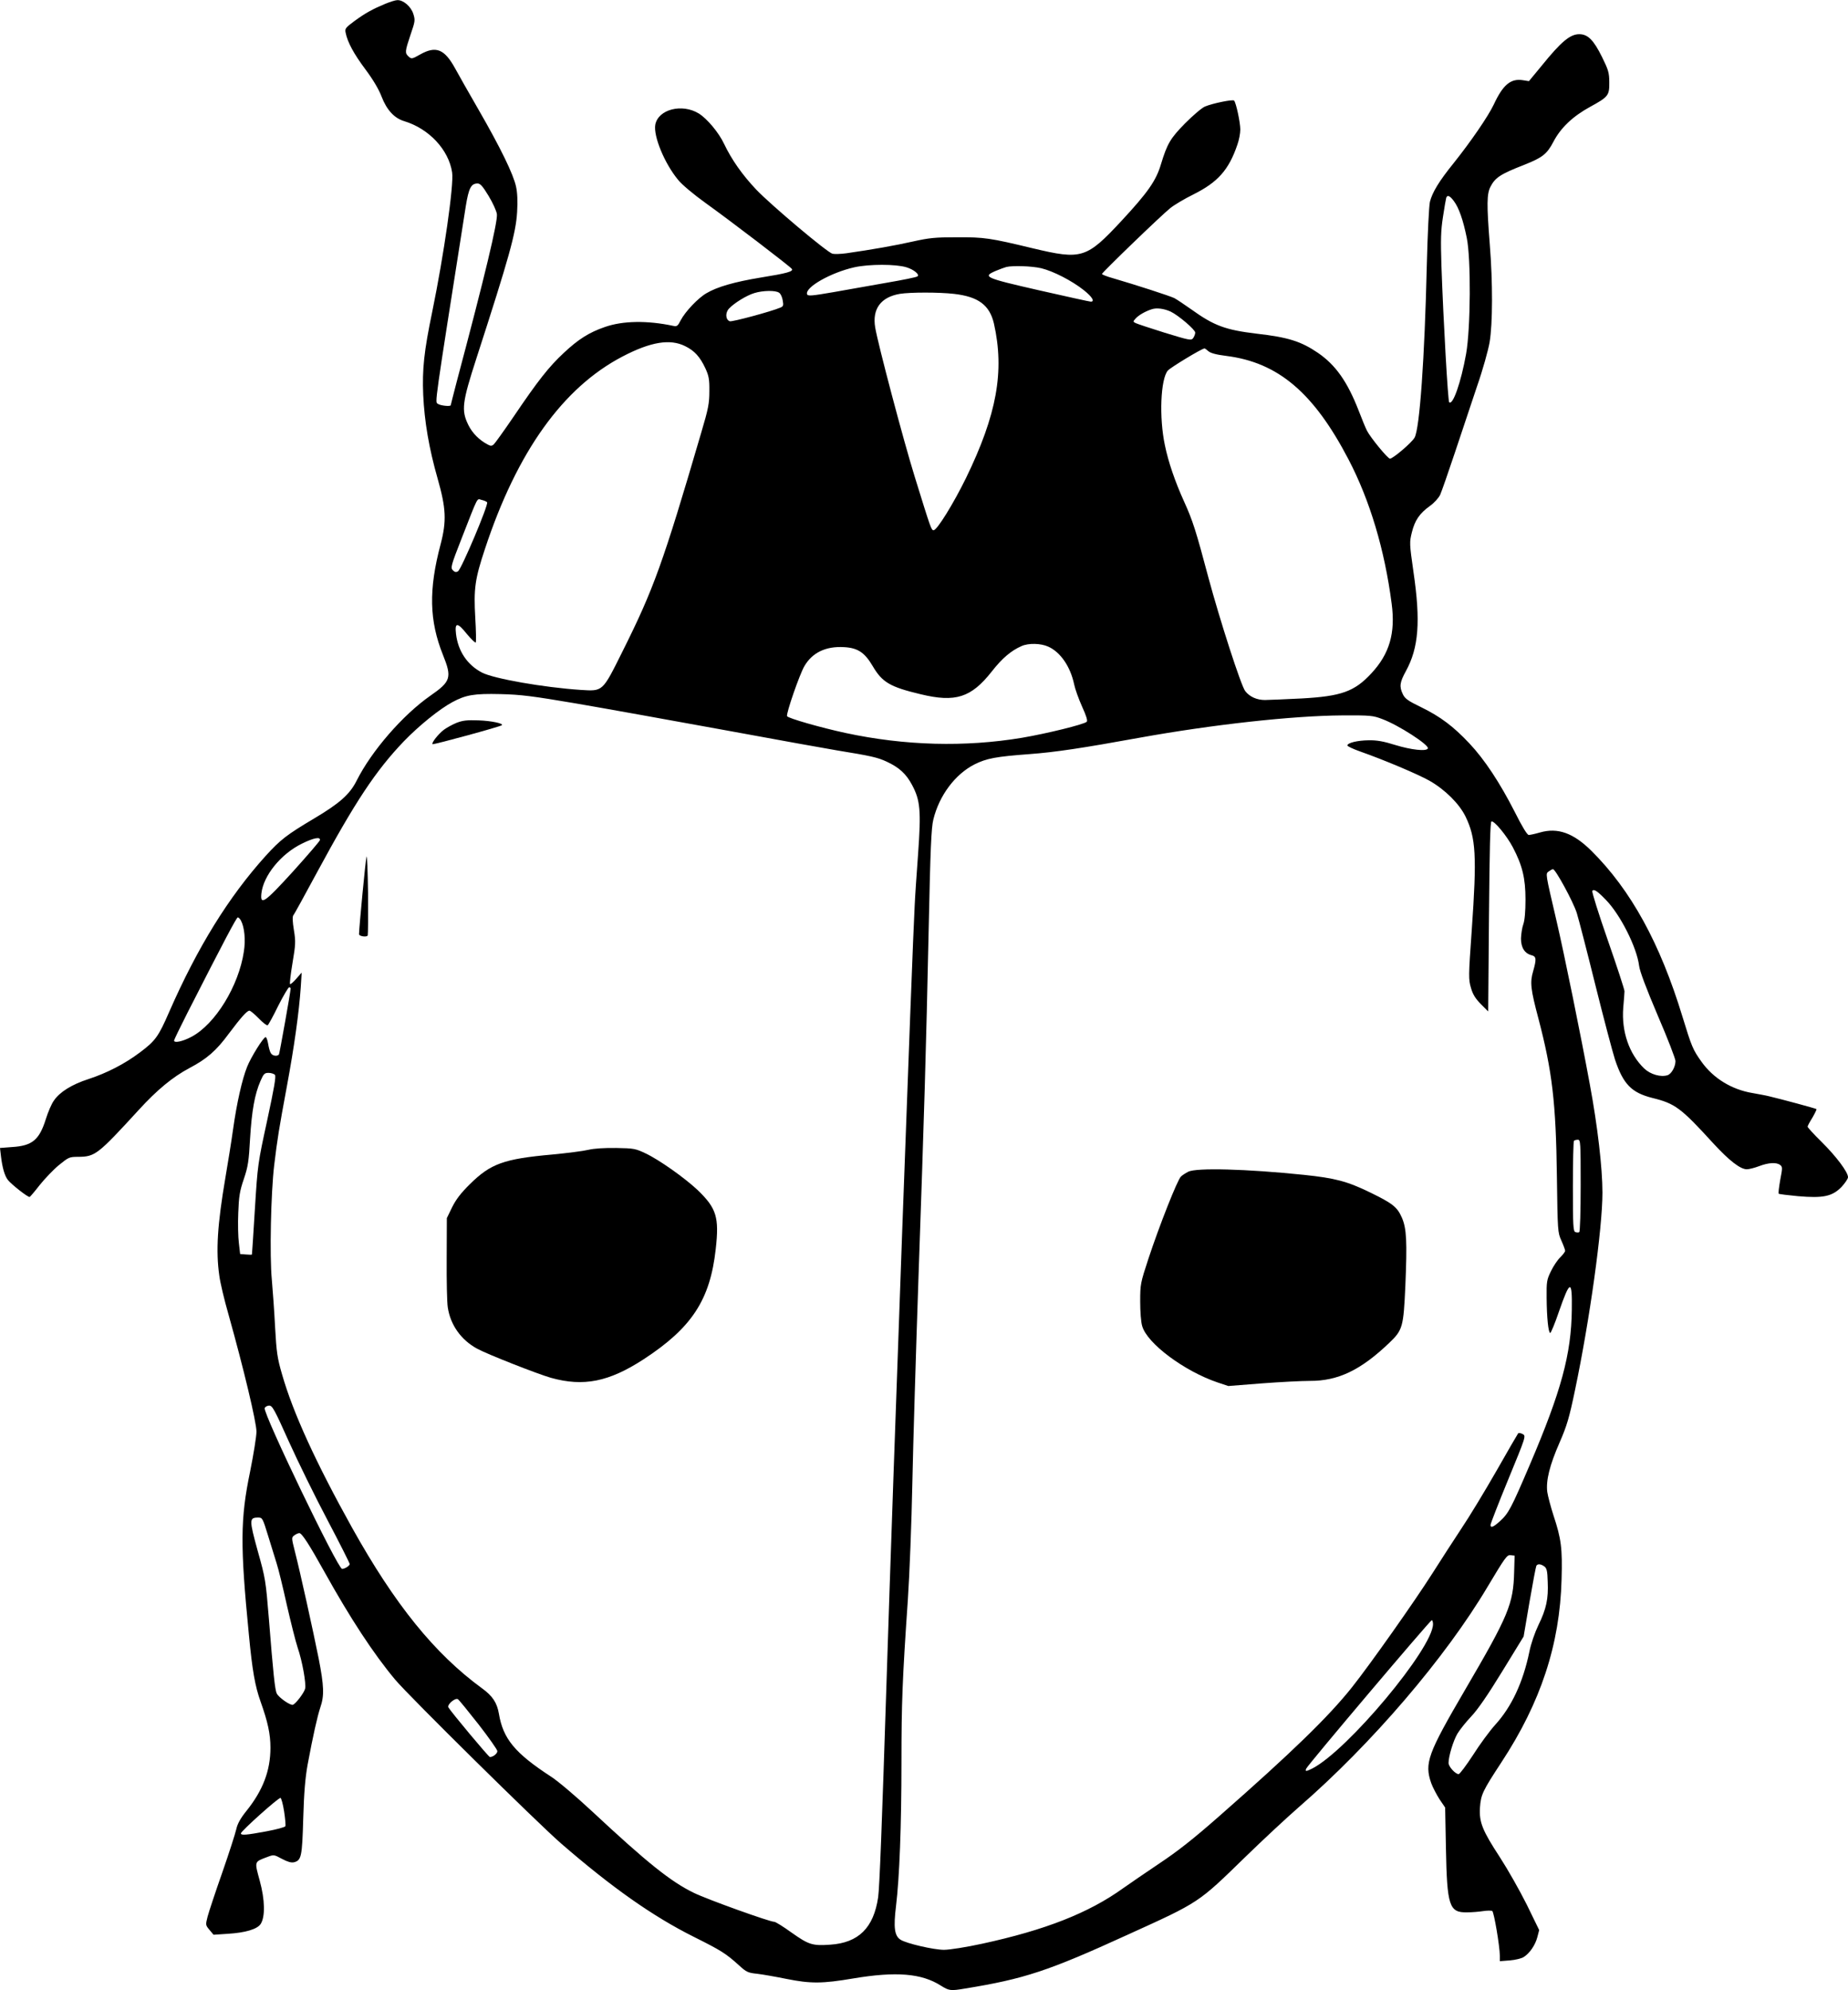
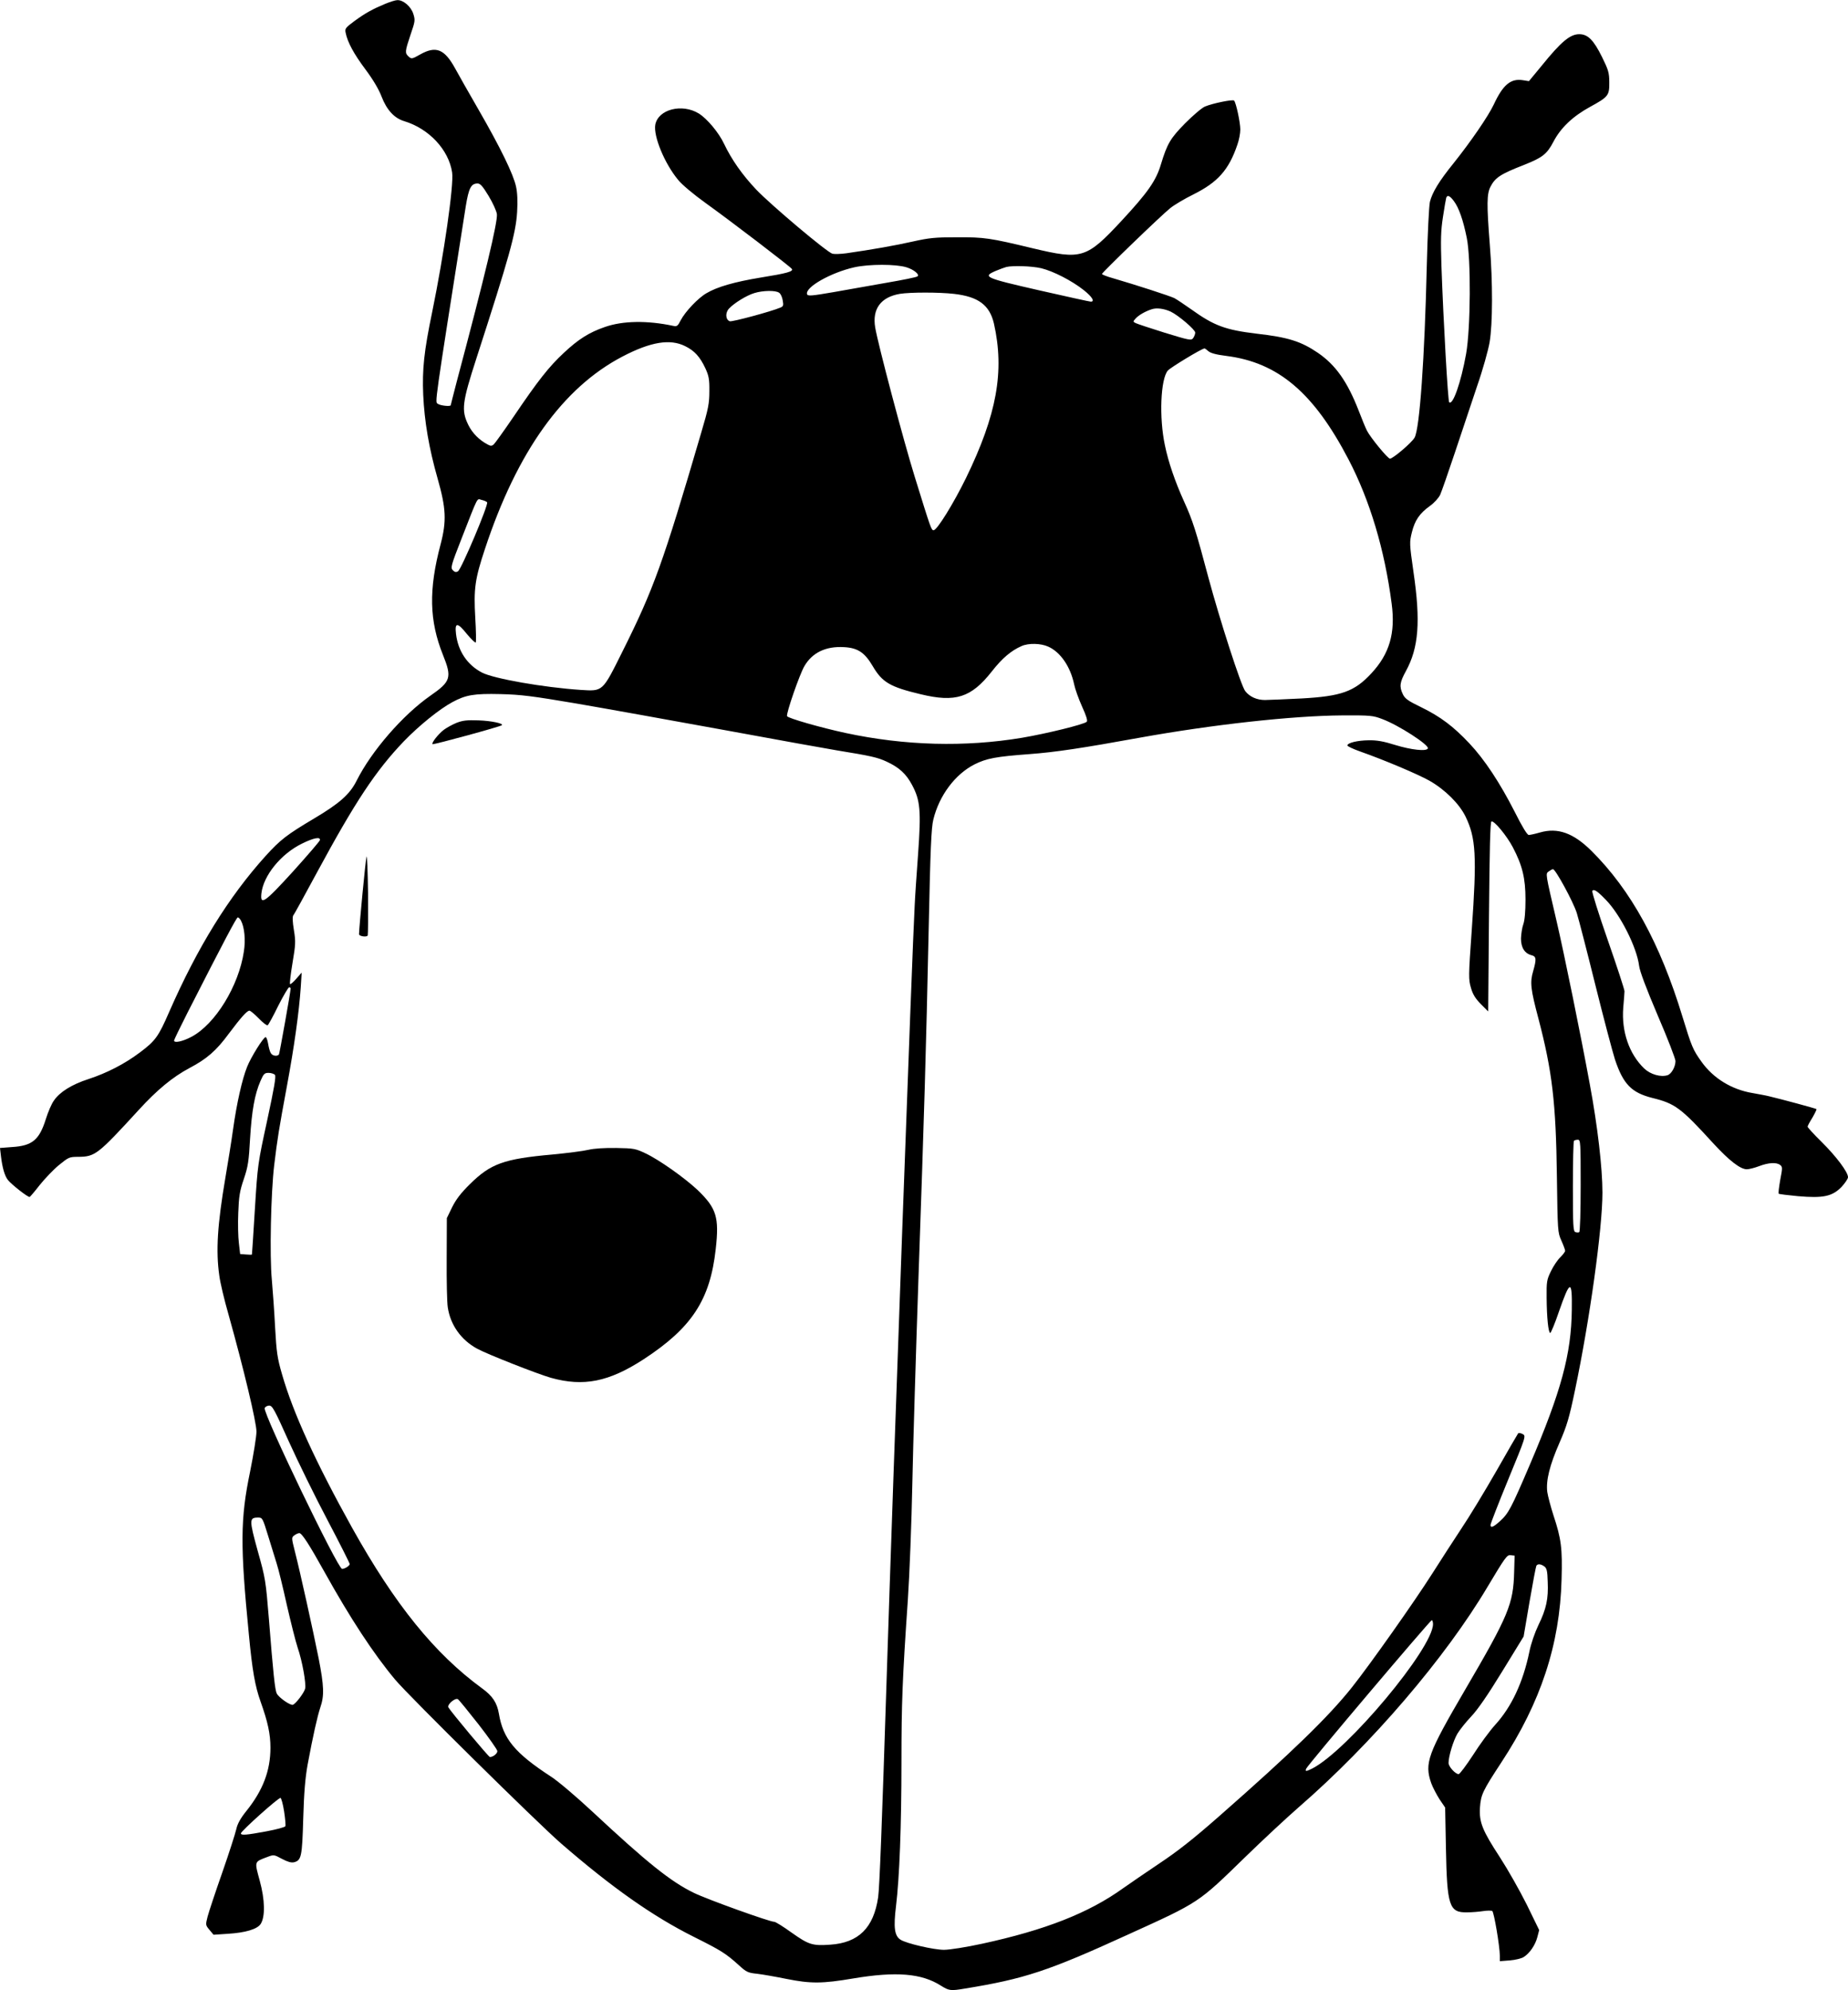
<svg xmlns="http://www.w3.org/2000/svg" version="1.0" width="1189pt" height="1280pt" viewBox="0 0 1189 1280" preserveAspectRatio="xMidYMid meet">
  <g transform="translate(0,1280) scale(0.1,-0.1)" fill="#000000" stroke="none">
    <path d="M2480 12776 c-84 -35 -129 -60 -199 -111 -58 -43 -63 -49 -57 -76 12 -61 53 -136 127 -235 50 -67 86 -128 104 -175 33 -86 82 -139 145 -158 160 -48 287 -184 309 -330 12 -79 -53 -531 -128 -896 -53 -255 -65 -370 -58 -535 8 -172 37 -343 93 -539 54 -190 58 -272 19 -421 -78 -293 -73 -492 15 -712 59 -146 51 -171 -82 -263 -177 -124 -377 -354 -473 -545 -44 -88 -109 -146 -274 -244 -175 -104 -217 -136 -313 -242 -237 -263 -436 -584 -619 -1001 -69 -159 -89 -187 -188 -261 -98 -74 -213 -133 -332 -172 -106 -34 -185 -83 -222 -138 -15 -20 -38 -74 -52 -119 -42 -134 -87 -172 -217 -180 l-78 -6 6 -51 c9 -77 24 -128 45 -155 24 -30 130 -113 140 -109 4 2 33 36 64 76 32 40 87 98 123 128 64 52 68 54 126 54 108 1 125 14 389 302 117 128 217 211 326 269 112 59 173 112 253 221 79 105 117 148 133 148 6 0 33 -22 60 -50 26 -27 52 -47 57 -44 5 3 36 59 68 125 33 65 65 119 70 119 6 0 10 -3 10 -7 0 -21 -71 -416 -75 -424 -10 -15 -44 -10 -53 9 -6 9 -13 36 -17 60 -4 23 -11 42 -16 42 -14 0 -95 -130 -119 -191 -32 -79 -67 -235 -90 -399 -11 -80 -34 -221 -50 -315 -51 -300 -62 -470 -39 -629 5 -42 32 -156 60 -253 97 -346 179 -690 179 -750 0 -32 -19 -148 -41 -258 -63 -303 -64 -474 -8 -1045 22 -233 40 -335 76 -435 46 -129 63 -207 63 -295 0 -147 -48 -274 -154 -406 -40 -50 -58 -83 -66 -119 -6 -27 -46 -152 -90 -278 -44 -125 -86 -252 -94 -282 -14 -55 -14 -56 12 -87 l26 -31 91 6 c115 7 190 30 212 63 30 47 28 155 -6 279 -34 125 -36 120 46 151 45 17 45 17 97 -11 36 -19 60 -26 77 -22 48 12 53 35 60 282 5 169 13 261 28 345 35 188 63 312 82 369 26 75 24 137 -11 316 -35 175 -119 556 -153 688 -22 87 -22 89 -3 103 11 8 25 14 32 14 16 0 64 -74 159 -245 168 -302 318 -531 458 -698 87 -104 915 -921 1067 -1053 328 -284 589 -468 855 -601 176 -88 205 -106 291 -184 46 -42 57 -47 115 -53 35 -4 120 -19 189 -33 155 -31 230 -31 430 3 275 46 439 33 563 -46 53 -33 62 -35 156 -19 381 62 534 112 1046 346 465 211 453 204 755 498 113 110 270 256 348 324 467 405 943 961 1213 1416 113 189 125 206 148 203 l26 -3 -3 -103 c-5 -208 -35 -280 -317 -762 -239 -409 -261 -469 -217 -597 10 -28 35 -75 54 -105 l36 -53 5 -260 c7 -374 21 -416 136 -414 31 0 77 4 103 8 26 4 52 4 59 1 11 -7 48 -223 49 -289 l0 -34 65 5 c36 3 76 13 89 22 38 24 74 77 87 127 l12 46 -80 164 c-45 90 -122 226 -172 303 -113 173 -135 226 -129 321 6 83 16 105 138 291 253 385 376 758 387 1175 6 201 -2 262 -52 413 -18 56 -36 124 -40 151 -9 73 15 171 79 317 47 108 62 157 100 340 94 448 176 1036 176 1268 0 157 -31 427 -81 695 -56 306 -166 846 -215 1055 -72 309 -71 300 -49 316 11 8 22 14 27 14 16 0 130 -209 153 -282 13 -42 67 -251 120 -465 53 -213 110 -428 126 -478 53 -158 106 -212 239 -246 147 -36 184 -63 392 -291 103 -112 175 -168 217 -168 14 0 50 9 79 20 60 23 111 26 135 8 16 -12 16 -19 1 -96 -8 -46 -13 -86 -10 -89 3 -3 59 -10 124 -16 162 -14 220 -2 280 59 23 25 42 53 42 63 0 33 -76 134 -169 226 -50 49 -91 94 -91 99 0 5 14 31 31 58 16 28 28 52 26 55 -4 4 -226 64 -307 83 -19 5 -66 13 -103 20 -135 22 -254 95 -330 202 -55 77 -63 96 -122 289 -144 473 -332 815 -586 1067 -116 115 -217 151 -331 118 -31 -9 -63 -16 -72 -16 -10 0 -42 52 -90 148 -96 188 -194 337 -293 442 -102 108 -185 171 -310 232 -83 40 -104 55 -117 83 -24 49 -20 77 19 148 83 151 96 320 49 640 -26 182 -26 189 -10 254 19 76 49 121 116 169 27 19 56 51 66 72 9 20 52 143 95 272 43 129 107 321 142 425 37 106 72 232 81 284 20 120 21 381 1 631 -20 256 -19 322 4 368 31 60 64 82 218 142 118 47 146 69 188 149 47 90 126 164 236 224 117 64 124 73 123 158 0 61 -6 80 -47 163 -54 109 -91 146 -146 146 -59 0 -116 -47 -243 -204 l-81 -98 -38 6 c-79 13 -129 -29 -188 -156 -36 -76 -148 -239 -259 -378 -94 -116 -137 -188 -152 -248 -6 -27 -15 -204 -20 -407 -14 -598 -46 -1055 -79 -1110 -19 -33 -138 -134 -158 -135 -14 0 -125 135 -148 180 -8 15 -32 73 -53 128 -73 188 -149 295 -263 373 -109 74 -192 100 -394 123 -200 24 -274 51 -420 156 -44 31 -93 64 -110 73 -29 14 -248 85 -392 127 -40 11 -73 24 -73 28 0 9 381 377 440 424 25 20 92 60 149 88 156 78 227 157 282 319 11 30 19 74 19 98 0 45 -27 172 -40 186 -8 9 -136 -17 -187 -38 -21 -9 -77 -57 -128 -108 -95 -97 -115 -130 -156 -265 -31 -104 -84 -180 -253 -362 -226 -243 -256 -252 -571 -177 -274 66 -312 72 -490 71 -137 0 -177 -4 -280 -27 -110 -25 -268 -53 -430 -76 -36 -5 -76 -6 -89 -3 -36 10 -393 311 -490 412 -90 95 -159 193 -208 296 -34 72 -109 161 -162 194 -108 66 -261 27 -280 -72 -13 -73 59 -249 147 -355 25 -31 99 -93 177 -149 159 -114 547 -410 555 -424 10 -16 -32 -28 -200 -55 -170 -28 -281 -60 -350 -101 -54 -31 -136 -118 -165 -173 -19 -38 -25 -42 -48 -37 -168 36 -326 33 -440 -7 -102 -35 -171 -79 -264 -166 -97 -90 -168 -181 -321 -407 -64 -94 -123 -176 -131 -183 -12 -10 -20 -10 -38 0 -54 28 -99 73 -125 126 -46 94 -40 144 52 428 211 652 254 804 262 942 4 67 2 123 -7 163 -17 79 -99 248 -242 496 -63 109 -131 229 -151 266 -68 123 -123 145 -225 87 -51 -29 -55 -29 -73 -13 -25 23 -24 32 12 140 30 87 31 94 18 135 -15 47 -65 90 -103 88 -12 0 -46 -11 -76 -23z m663 -1235 c27 -44 51 -97 54 -118 6 -49 -76 -393 -258 -1076 -21 -82 -39 -150 -39 -153 0 -10 -68 -3 -83 9 -19 13 -26 -37 180 1272 19 116 34 145 76 145 17 0 33 -18 70 -79z m6211 -34 c32 -42 60 -122 83 -236 28 -135 25 -582 -4 -746 -33 -185 -86 -335 -109 -312 -8 8 -37 513 -50 882 -5 164 -4 220 10 310 9 61 19 116 21 123 7 20 23 14 49 -21z m-3522 -426 c49 -15 88 -48 70 -59 -7 -5 -95 -23 -195 -40 -100 -18 -255 -45 -345 -61 -139 -24 -164 -26 -169 -14 -17 44 152 140 304 174 96 21 266 21 335 0z m867 -6 c78 -19 197 -80 274 -141 54 -43 73 -74 45 -74 -7 0 -157 33 -333 73 -350 80 -366 87 -278 125 26 11 57 22 68 25 43 10 163 6 224 -8z m-1686 -158 c10 -6 20 -29 23 -49 6 -33 4 -39 -17 -47 -56 -24 -311 -93 -324 -87 -27 10 -30 55 -4 82 33 35 112 84 162 99 54 17 138 19 160 2z m1125 -7 c157 -18 229 -72 257 -191 69 -307 19 -585 -180 -994 -80 -163 -186 -335 -208 -335 -15 0 -17 6 -122 345 -71 228 -237 855 -254 959 -20 119 36 195 158 216 67 11 253 11 349 0z m1394 -114 c50 -24 158 -116 158 -135 0 -10 -6 -25 -13 -35 -12 -17 -23 -15 -183 34 -93 29 -177 57 -187 62 -18 9 -18 10 0 30 19 21 62 46 103 59 32 11 80 4 122 -15z m-3124 -222 c61 -30 96 -69 131 -144 21 -46 26 -69 25 -145 0 -79 -6 -112 -53 -270 -246 -840 -306 -1005 -507 -1407 -129 -259 -124 -254 -268 -245 -239 16 -558 72 -634 111 -95 49 -155 138 -168 249 -9 76 9 76 72 -3 27 -32 52 -56 55 -52 3 4 2 75 -3 157 -11 190 -2 251 62 444 207 627 502 1038 885 1238 182 95 306 115 403 67z m3366 -32 c14 -13 51 -23 116 -31 333 -42 562 -236 786 -665 138 -264 233 -582 278 -929 25 -189 -14 -323 -132 -449 -108 -116 -193 -146 -447 -160 -104 -5 -211 -10 -236 -10 -52 0 -98 20 -127 57 -27 33 -165 462 -237 730 -80 301 -101 367 -156 488 -59 130 -102 256 -124 363 -38 178 -28 427 19 481 18 20 214 139 235 142 3 1 14 -7 25 -17z m-4640 -972 c12 -12 -165 -430 -187 -444 -12 -8 -21 -6 -33 6 -16 16 -13 29 56 205 110 281 97 256 128 248 15 -3 31 -10 36 -15z m3611 -929 c78 -35 142 -128 166 -242 6 -30 29 -94 51 -143 27 -59 37 -91 30 -98 -17 -17 -258 -76 -417 -103 -367 -61 -753 -51 -1135 31 -158 34 -371 95 -376 108 -7 17 81 270 111 321 51 88 138 130 256 123 88 -5 132 -34 184 -122 61 -104 111 -134 309 -181 223 -54 324 -22 456 145 67 86 126 136 193 165 45 20 124 18 172 -4z m-3040 -365 c182 -31 614 -109 960 -172 347 -64 671 -122 720 -130 221 -36 260 -45 319 -72 82 -38 126 -79 164 -150 53 -99 59 -164 39 -444 -10 -134 -20 -283 -22 -333 -15 -259 -139 -3668 -180 -4960 -31 -966 -46 -1352 -55 -1417 -29 -197 -126 -293 -309 -305 -114 -8 -138 0 -247 77 -54 39 -104 70 -112 70 -30 0 -431 144 -517 186 -149 72 -301 194 -655 524 -102 95 -221 196 -265 224 -232 151 -308 243 -335 404 -12 71 -41 115 -109 164 -305 223 -560 538 -836 1033 -231 415 -379 737 -450 985 -31 106 -36 143 -45 303 -5 100 -15 238 -21 306 -15 155 -6 559 15 736 21 174 30 229 82 510 47 252 78 476 89 635 l6 95 -35 -40 c-19 -22 -37 -37 -40 -34 -3 3 4 64 16 136 20 119 21 137 9 211 -9 54 -10 86 -4 95 6 6 74 131 153 277 245 453 377 653 559 843 97 100 226 205 311 251 87 47 140 56 310 52 131 -3 207 -13 485 -60z m5187 -100 c106 -39 303 -167 295 -189 -7 -21 -107 -10 -211 22 -73 23 -117 31 -170 30 -72 -1 -135 -16 -137 -33 0 -6 37 -23 82 -39 156 -55 369 -145 446 -188 100 -57 191 -147 232 -230 67 -138 74 -252 40 -734 -21 -295 -21 -313 -5 -368 12 -43 29 -69 64 -105 l47 -47 5 609 c4 441 8 610 16 613 18 6 100 -94 138 -167 61 -116 81 -199 81 -335 0 -77 -5 -134 -14 -159 -8 -22 -14 -64 -15 -92 0 -59 24 -97 70 -108 29 -8 30 -26 8 -103 -21 -71 -16 -115 34 -303 89 -339 113 -542 119 -1015 5 -354 5 -361 29 -414 13 -29 24 -59 24 -65 0 -7 -14 -25 -31 -42 -17 -16 -44 -56 -60 -89 -27 -55 -29 -68 -28 -170 1 -131 11 -225 23 -228 4 -1 30 60 56 137 72 207 86 209 83 13 -3 -285 -68 -524 -270 -997 -120 -281 -137 -313 -192 -363 -43 -39 -61 -46 -61 -24 0 7 51 139 114 292 114 277 115 280 93 292 -12 6 -25 9 -29 5 -3 -4 -67 -113 -140 -242 -74 -129 -175 -296 -225 -370 -49 -74 -133 -204 -187 -289 -113 -178 -398 -582 -517 -732 -151 -190 -387 -419 -854 -829 -168 -148 -272 -229 -385 -304 -85 -57 -190 -129 -234 -160 -221 -159 -501 -269 -908 -357 -101 -22 -209 -39 -244 -39 -67 0 -243 41 -280 65 -39 25 -46 78 -29 217 22 181 35 513 35 928 0 376 6 532 41 1040 11 162 24 500 29 750 5 250 23 840 39 1310 38 1090 49 1456 66 2250 11 524 17 657 30 709 38 156 141 292 265 355 78 39 139 50 353 66 165 12 343 39 712 106 467 84 981 141 1302 143 180 1 197 -1 255 -23z m-6834 -780 c-2 -7 -79 -97 -172 -200 -184 -202 -213 -222 -204 -141 13 114 125 252 258 318 76 38 124 48 118 23z m8274 -383 c93 -95 199 -305 214 -424 4 -35 46 -146 120 -320 63 -146 114 -278 114 -293 0 -37 -26 -83 -51 -91 -44 -14 -110 5 -150 43 -97 93 -147 238 -135 391 4 47 8 95 8 106 0 11 -48 158 -107 327 -59 169 -104 312 -100 318 9 15 32 0 87 -57z m-8782 -133 c23 -43 31 -124 19 -200 -33 -221 -184 -467 -337 -548 -56 -30 -112 -42 -112 -24 0 5 39 85 86 178 237 465 316 614 324 614 5 0 14 -9 20 -20z m219 -993 c8 -10 -5 -84 -50 -293 -60 -277 -61 -281 -79 -569 -10 -159 -18 -291 -19 -293 0 -2 -18 -2 -38 0 l-38 3 -8 70 c-5 39 -7 126 -4 195 4 106 9 139 36 218 27 80 32 114 40 260 11 180 30 285 67 370 20 46 26 52 52 52 16 0 35 -6 41 -13z m8401 -711 c0 -166 -4 -297 -9 -300 -5 -4 -16 -3 -25 0 -14 5 -16 40 -16 293 0 158 3 291 7 294 3 4 15 7 25 7 17 0 18 -16 18 -294z m-8311 -1648 c58 -128 169 -355 248 -504 79 -150 143 -277 143 -283 0 -11 -31 -31 -49 -31 -28 0 -510 1002 -498 1034 4 9 17 16 29 16 21 0 35 -27 127 -232z m-134 -605 c20 -65 45 -145 55 -178 11 -33 40 -152 65 -265 26 -113 57 -237 70 -276 30 -87 56 -233 48 -265 -7 -27 -59 -95 -78 -103 -16 -6 -90 45 -104 72 -12 22 -23 128 -51 481 -20 244 -22 260 -72 437 -55 200 -55 214 3 214 27 0 29 -3 64 -117z m8211 -197 c16 -12 20 -29 22 -99 5 -109 -9 -175 -60 -279 -23 -48 -48 -120 -58 -171 -41 -198 -115 -355 -220 -470 -36 -40 -100 -127 -143 -195 -44 -67 -85 -122 -92 -122 -21 0 -65 48 -65 72 0 42 30 142 57 188 15 25 54 74 88 110 42 44 107 138 200 290 l138 225 38 223 c21 122 41 227 44 232 9 14 28 12 51 -4z m-716 -371 c0 -155 -550 -813 -777 -929 -40 -20 -47 -20 -39 -1 8 22 798 955 808 955 4 0 8 -11 8 -25z m-6141 -645 c66 -85 121 -163 121 -172 0 -16 -27 -38 -48 -38 -8 0 -245 284 -267 319 -10 18 43 63 61 53 7 -4 66 -77 133 -162z m-1251 -560 c7 -46 11 -89 8 -95 -2 -6 -57 -21 -122 -33 -129 -24 -164 -27 -164 -13 0 14 243 232 255 228 5 -2 16 -41 23 -87z" />
    <path d="M2937 8151 c-27 -11 -63 -31 -82 -45 -36 -28 -80 -84 -72 -92 4 -5 438 113 446 122 12 11 -66 28 -149 31 -77 3 -104 -1 -143 -16z" />
-     <path d="M2358 7290 c-6 -20 -48 -460 -48 -498 0 -14 51 -21 56 -8 2 6 3 128 2 271 -2 143 -6 249 -10 235z" />
+     <path d="M2358 7290 c-6 -20 -48 -460 -48 -498 0 -14 51 -21 56 -8 2 6 3 128 2 271 -2 143 -6 249 -10 235" />
    <path d="M3785 5405 c-33 -8 -136 -21 -230 -30 -314 -28 -398 -59 -531 -190 -59 -58 -90 -99 -115 -149 l-34 -70 -1 -260 c-1 -144 2 -285 7 -314 17 -114 86 -210 189 -266 66 -36 387 -162 474 -187 211 -59 374 -26 597 119 311 203 428 383 464 709 23 205 5 262 -116 379 -84 79 -248 195 -335 236 -65 31 -76 33 -189 35 -76 1 -142 -3 -180 -12z" />
-     <path d="M7645 5264 c-16 -8 -38 -22 -47 -31 -22 -20 -138 -313 -209 -528 -51 -156 -53 -163 -53 -275 0 -66 5 -134 13 -159 32 -112 272 -290 485 -362 l69 -23 216 17 c119 9 257 16 308 16 181 -1 327 68 512 245 86 82 91 102 103 365 12 286 8 370 -22 439 -30 69 -59 92 -205 163 -148 72 -225 92 -425 113 -368 38 -694 47 -745 20z" />
  </g>
</svg>